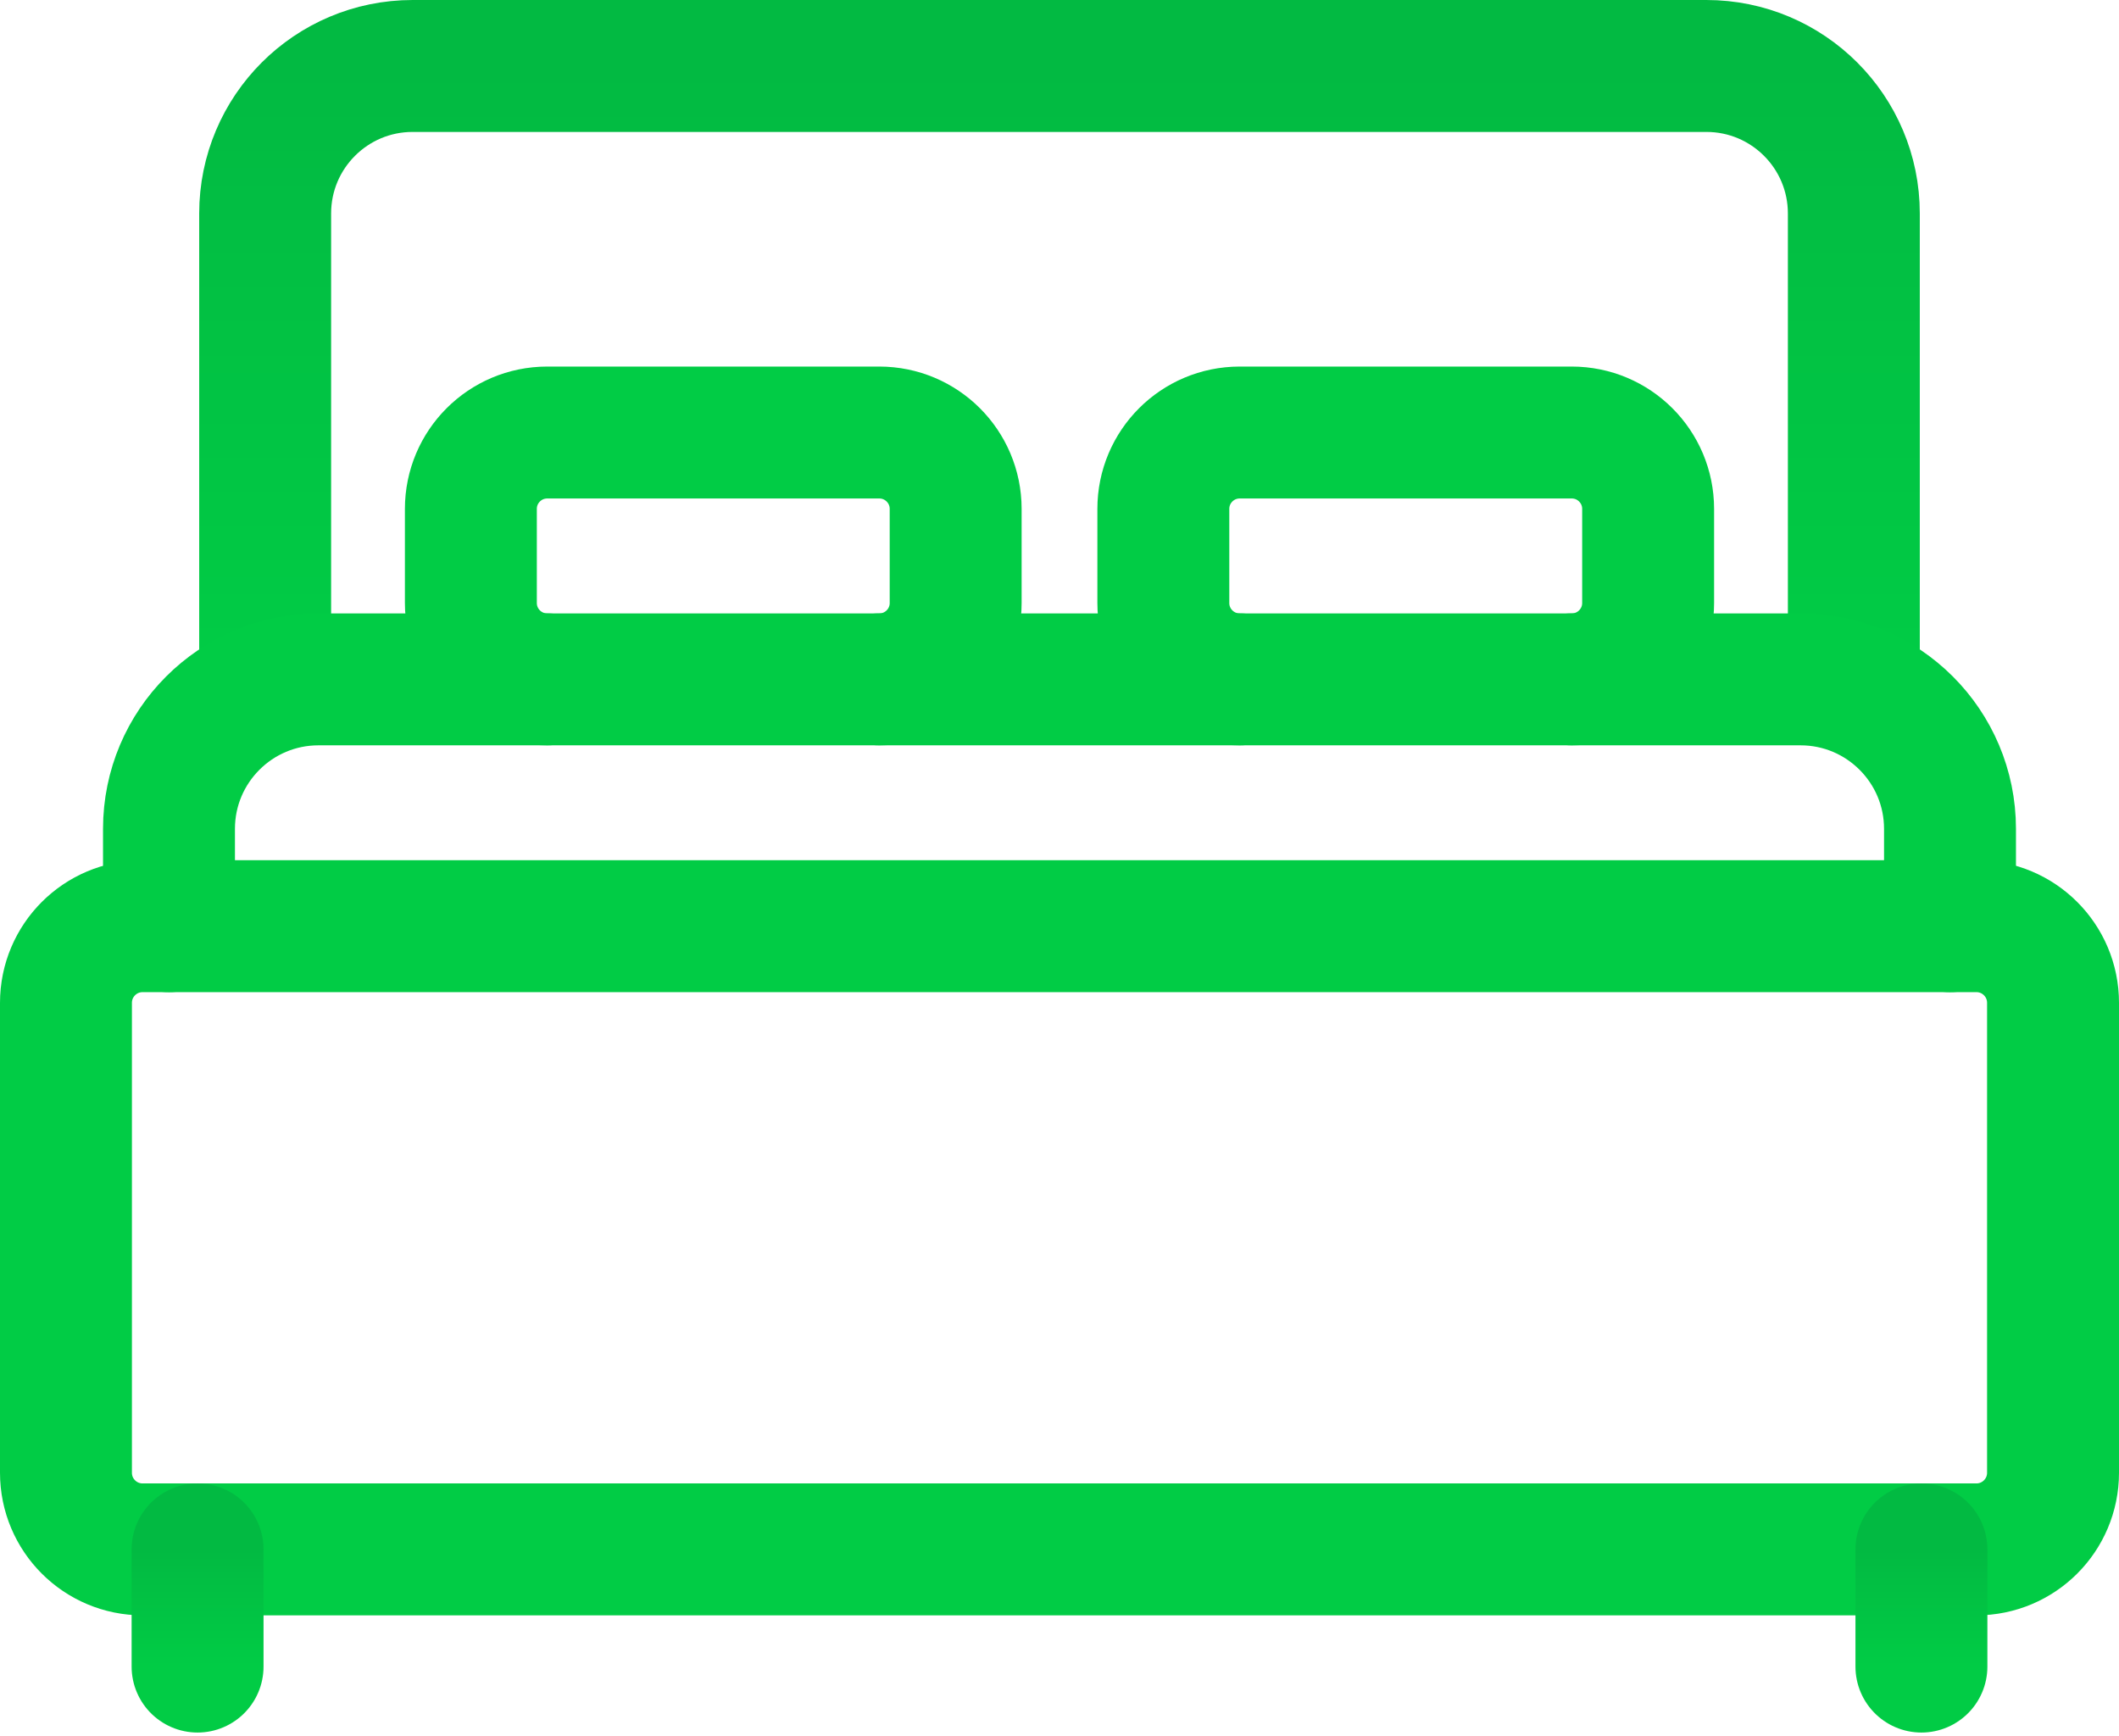
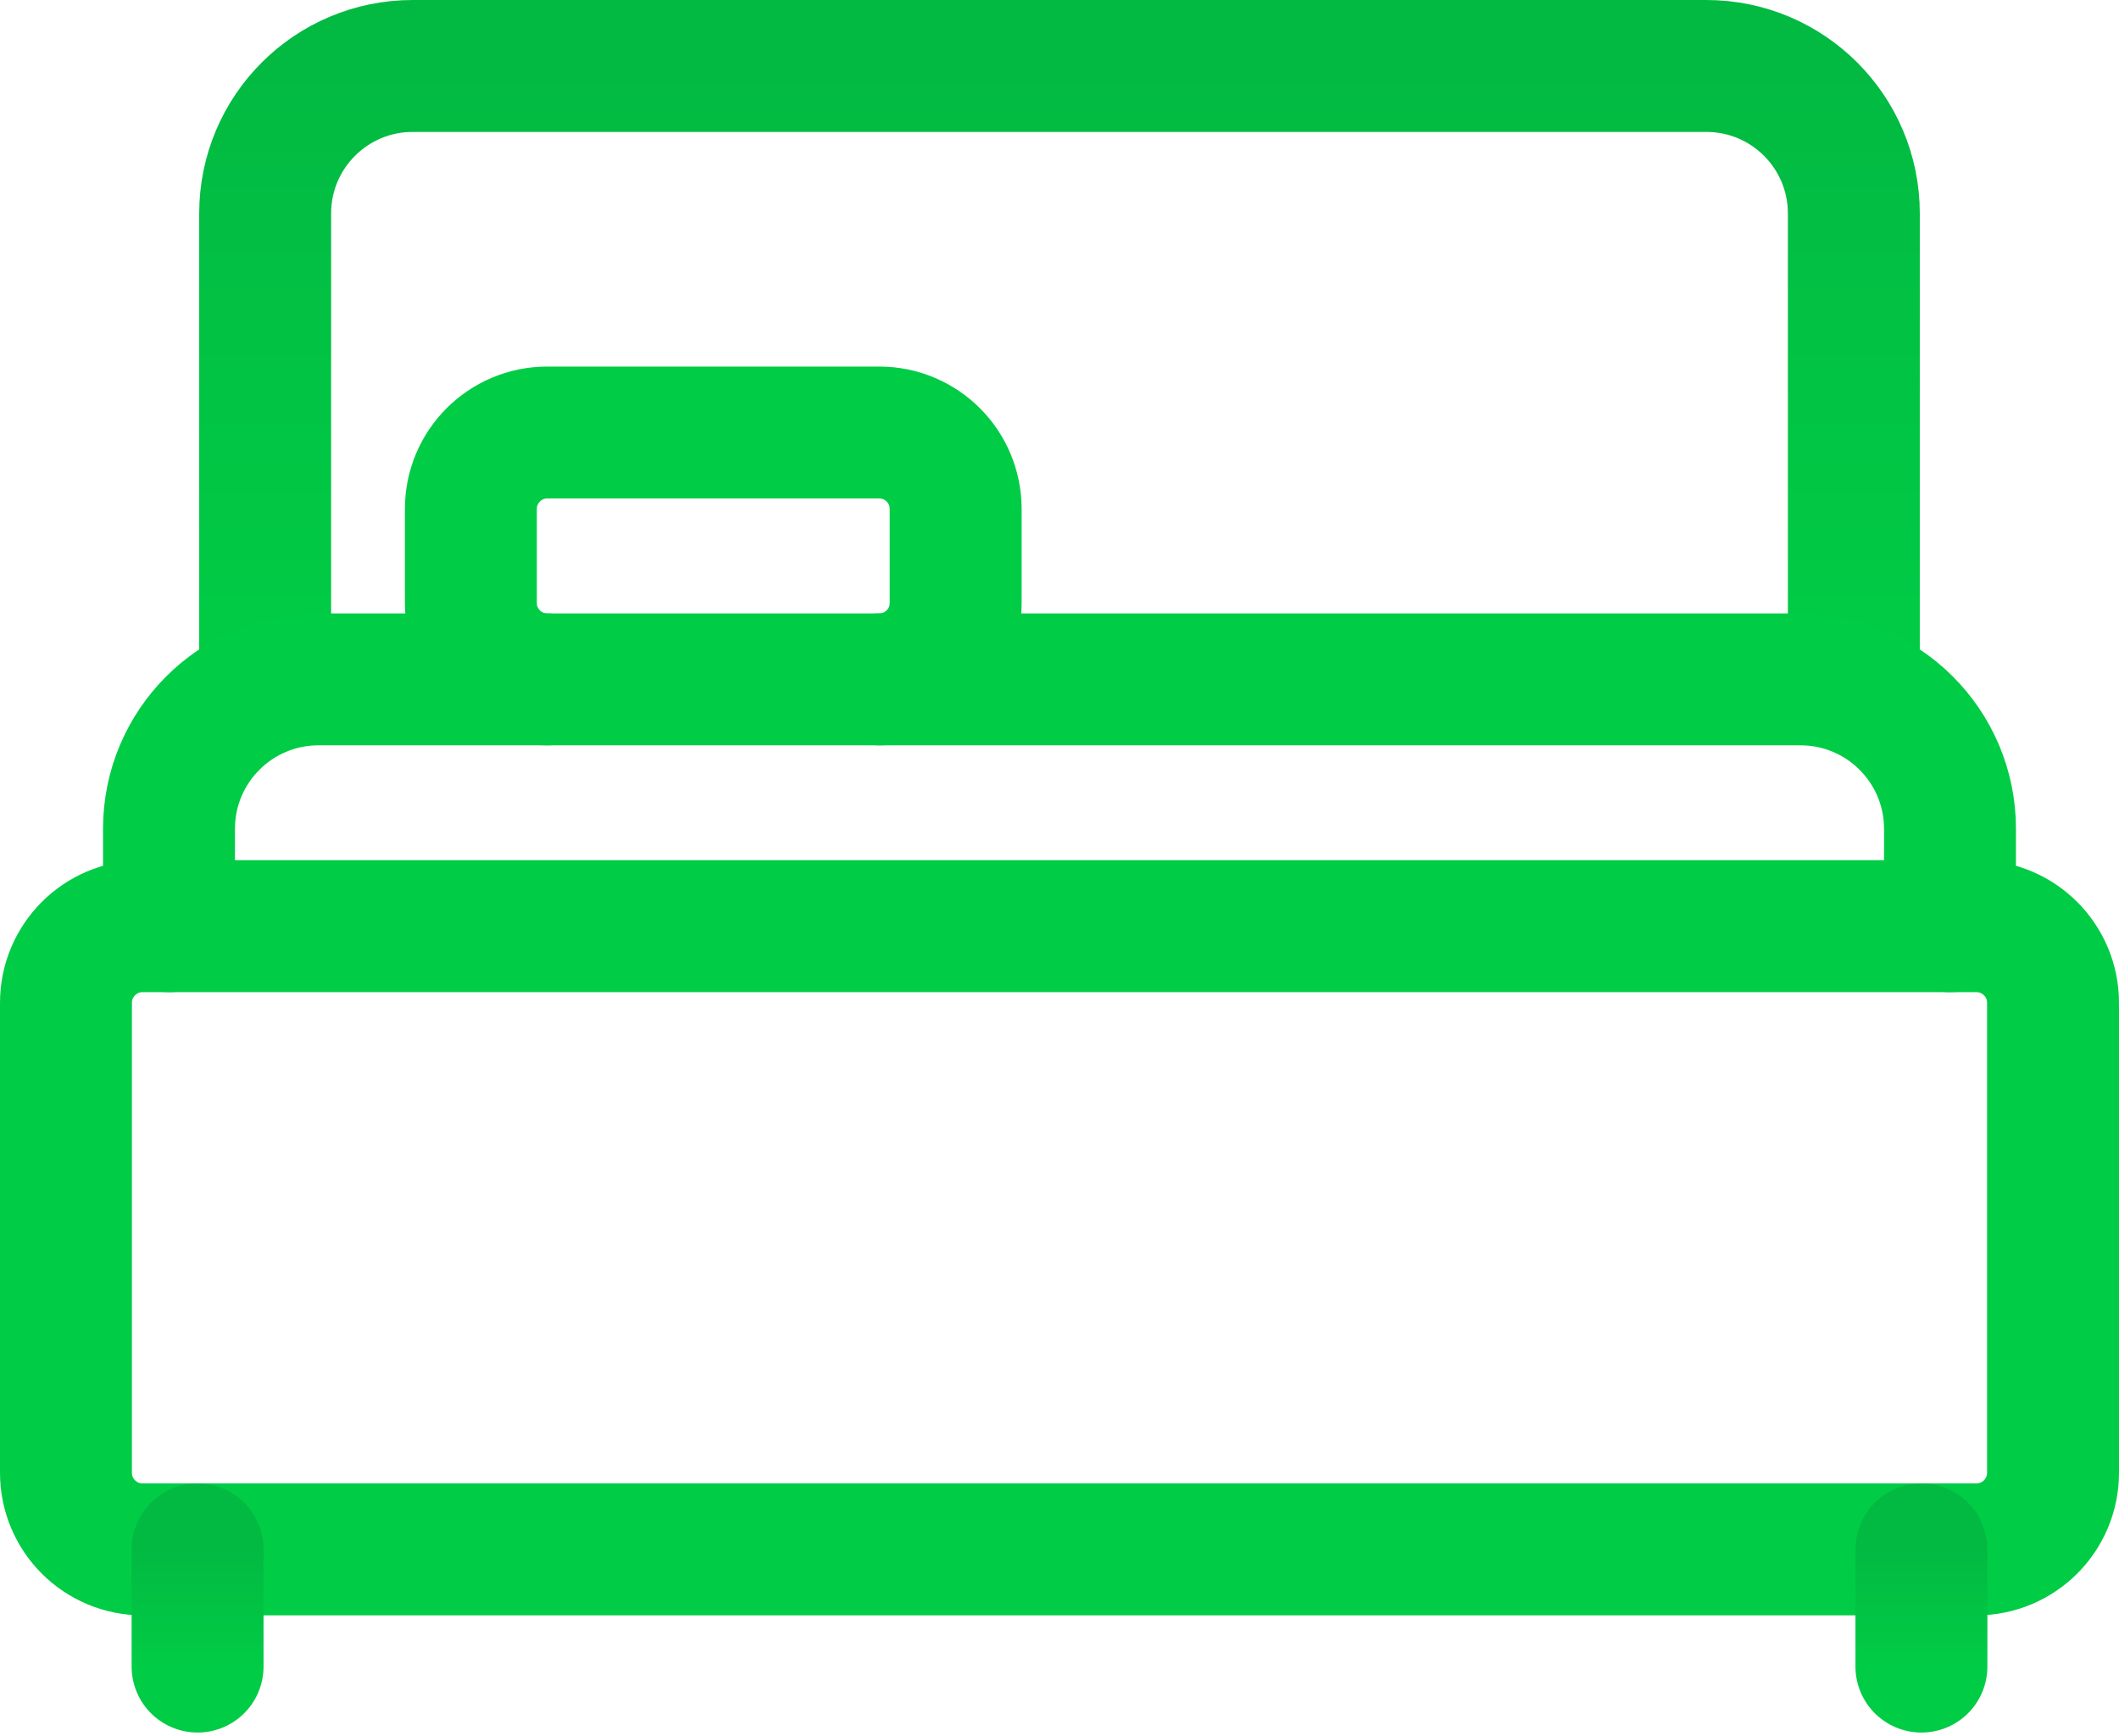
<svg xmlns="http://www.w3.org/2000/svg" width="514" height="421" viewBox="0 0 514 421" fill="none">
  <path d="M64.318 164.779V51.773C64.318 32.016 80.337 16 100.097 16H413.901C433.661 16 449.68 32.016 449.68 51.773V164.779" stroke="url(#paint0_linear_2067_7)" stroke-width="32" stroke-miterlimit="10" stroke-linecap="round" stroke-linejoin="round" />
  <path d="M479.412 375.805H34.588C24.322 375.805 16 367.483 16 357.218V243.235C16 232.97 24.322 224.648 34.588 224.648H479.412C489.678 224.648 497.999 232.97 497.999 243.235V357.218C497.999 367.483 489.678 375.805 479.412 375.805Z" stroke="#01CC45" stroke-width="32" stroke-miterlimit="10" stroke-linecap="round" stroke-linejoin="round" />
  <path d="M473.007 224.648V201.036C473.007 181.013 456.772 164.78 436.746 164.78H77.253C57.226 164.78 40.991 181.013 40.991 201.036V224.648" stroke="#01CC45" stroke-width="32" stroke-miterlimit="10" stroke-linecap="round" stroke-linejoin="round" />
  <path d="M213.289 164.779C223.519 164.779 231.812 156.487 231.812 146.258V123.43C231.812 113.202 223.519 104.91 213.289 104.91H132.742C122.511 104.91 114.218 113.202 114.218 123.43V146.258C114.218 156.487 122.511 164.779 132.742 164.779" stroke="#01CC45" stroke-width="32" stroke-miterlimit="10" stroke-linecap="round" stroke-linejoin="round" />
-   <path d="M381.259 164.779C391.489 164.779 399.782 156.487 399.782 146.258V123.43C399.782 113.202 391.489 104.91 381.259 104.91H300.711C290.481 104.91 282.187 113.202 282.187 123.43V146.258C282.187 156.487 290.481 164.779 300.711 164.779" stroke="#01CC45" stroke-width="32" stroke-miterlimit="10" stroke-linecap="round" stroke-linejoin="round" />
  <path d="M47.925 375.805V404.23" stroke="url(#paint1_linear_2067_7)" stroke-width="32" stroke-miterlimit="10" stroke-linecap="round" stroke-linejoin="round" />
  <path d="M466.074 375.805V404.23" stroke="url(#paint2_linear_2067_7)" stroke-width="32" stroke-miterlimit="10" stroke-linecap="round" stroke-linejoin="round" />
  <defs>
    <linearGradient id="paint0_linear_2067_7" x1="256.999" y1="164.779" x2="256.999" y2="16" gradientUnits="userSpaceOnUse">
      <stop stop-color="#01CC45" />
      <stop offset="1" stop-color="#02BA42" />
    </linearGradient>
    <linearGradient id="paint1_linear_2067_7" x1="48.425" y1="404.23" x2="48.425" y2="375.805" gradientUnits="userSpaceOnUse">
      <stop stop-color="#01CC45" />
      <stop offset="1" stop-color="#02BA42" />
    </linearGradient>
    <linearGradient id="paint2_linear_2067_7" x1="466.574" y1="404.23" x2="466.574" y2="375.805" gradientUnits="userSpaceOnUse">
      <stop stop-color="#01CC45" />
      <stop offset="1" stop-color="#02BA42" />
    </linearGradient>
  </defs>
</svg>